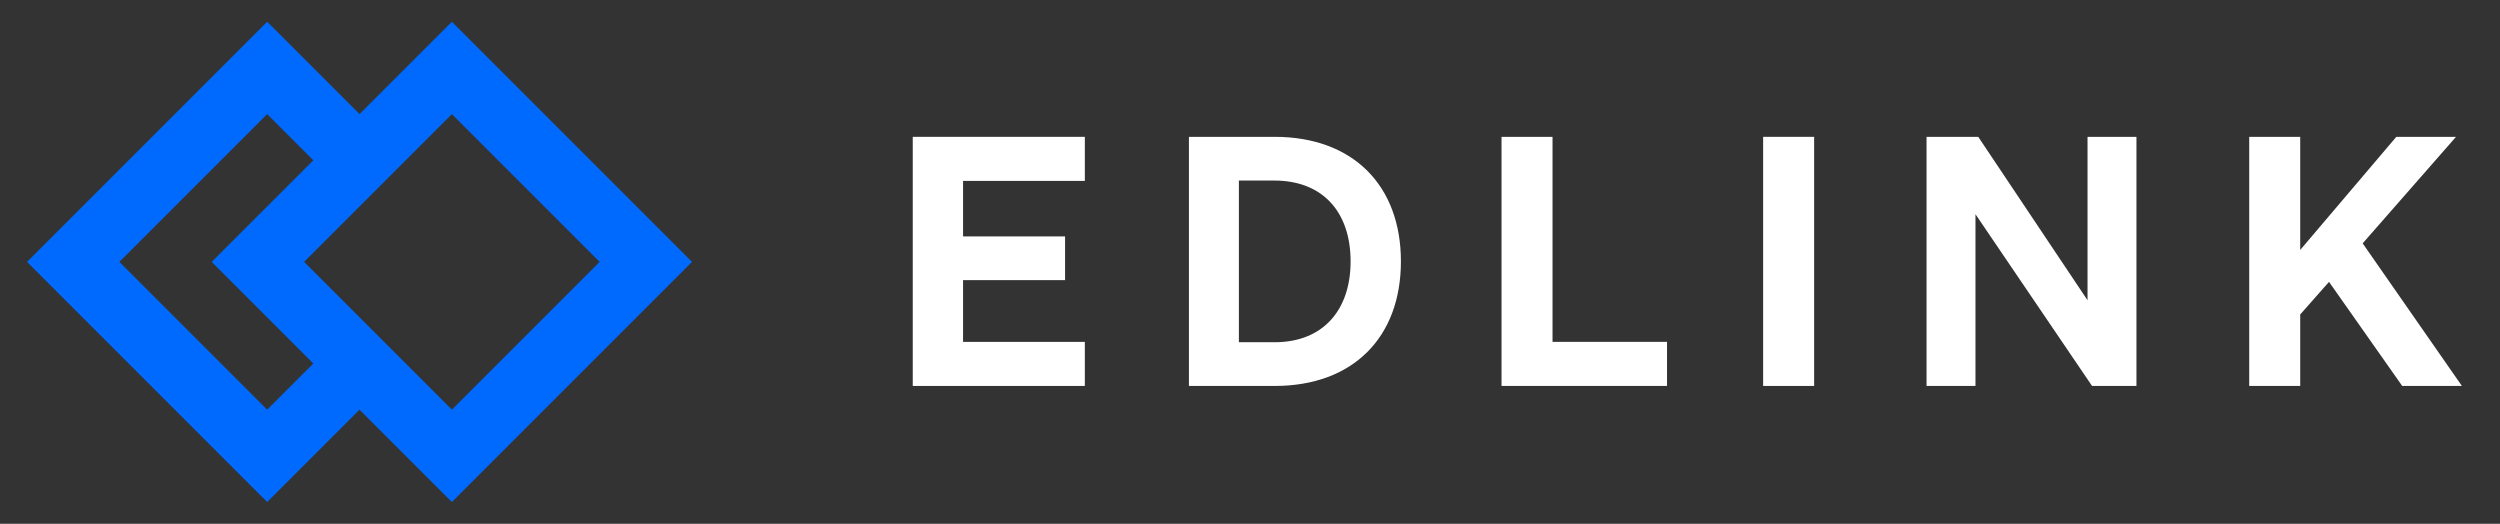
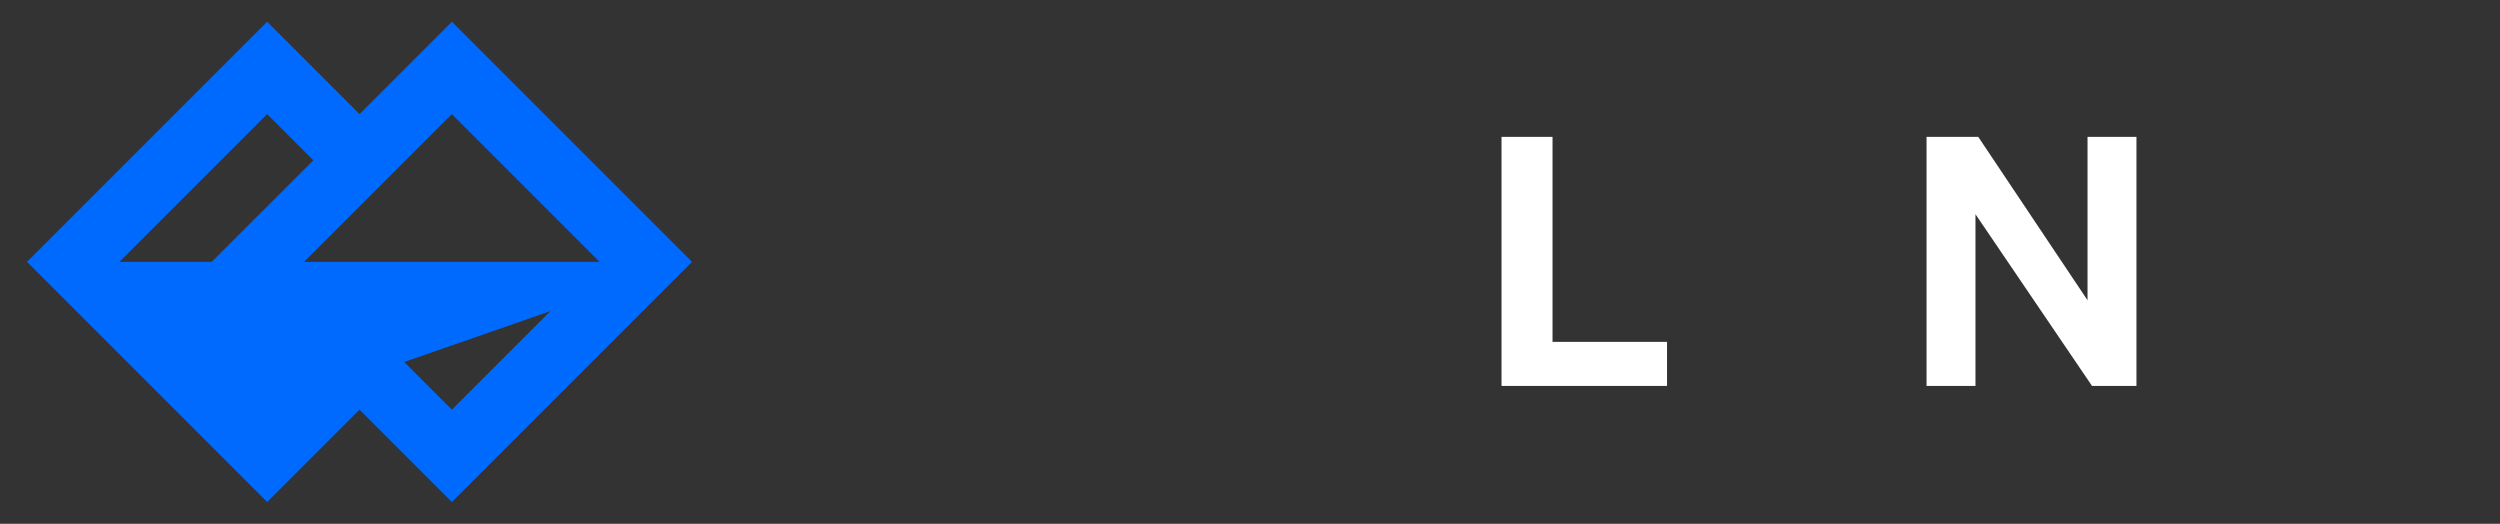
<svg xmlns="http://www.w3.org/2000/svg" version="1.1" id="Layer_1" x="0px" y="0px" width="1914.008px" height="401px" viewBox="0 0 1914.008 401" enable-background="new 0 0 1914.008 401" xml:space="preserve">
  <rect x="0" y="0" width="1914.008" height="401" fill="#333333" stroke="none" />
-   <path fill="#006AFF" d="M529.803,200.5L345.955,16.652l-70.711,70.71l-70.71-70.71L20.686,200.5l183.848,183.848l70.71-70.711  l70.711,70.711L529.803,200.5z M204.534,313.637L91.396,200.5L204.534,87.363l35.355,35.356L162.107,200.5l77.782,77.782  L204.534,313.637z M345.955,87.363L459.092,200.5L345.955,313.637L232.818,200.5L345.955,87.363z" />
+   <path fill="#006AFF" d="M529.803,200.5L345.955,16.652l-70.711,70.71l-70.71-70.71L20.686,200.5l183.848,183.848l70.71-70.711  l70.711,70.711L529.803,200.5z L91.396,200.5L204.534,87.363l35.355,35.356L162.107,200.5l77.782,77.782  L204.534,313.637z M345.955,87.363L459.092,200.5L345.955,313.637L232.818,200.5L345.955,87.363z" />
  <g enable-background="new    ">
-     <path fill="#FFFFFF" d="M830.554,104.764v33.734H737.32v42.5h78.094v33.469H737.32v47.281h93.234v33.734h-131.75V104.764H830.554z" />
-     <path fill="#FFFFFF" d="M910.244,104.764h65.609c60.031,0,96.688,37.188,96.688,95.359s-36.656,95.359-96.688,95.359h-65.609   V104.764z M975.853,262.014c36.922,0,58.172-24.438,58.172-61.891c0-37.719-21.25-61.891-58.438-61.891h-27.094v123.781H975.853z" />
    <path fill="#FFFFFF" d="M1149.578,104.764h39.047v156.984h87.656v33.734h-126.703V104.764z" />
-     <path fill="#FFFFFF" d="M1388.909,295.482h-39.047V104.764h39.047V295.482z" />
    <path fill="#FFFFFF" d="M1635.675,295.482h-34l-89.25-131.484v131.484h-37.453V104.764h39.578l83.672,125.109V104.764h37.453   V295.482z" />
-     <path fill="#FFFFFF" d="M1761.053,191.357l73.578-86.594h45.688l-71.453,81.547l75.969,109.172h-45.688l-56.047-79.688   l-22.047,24.969v54.719h-39.047V104.764h39.047V191.357z" />
  </g>
</svg>